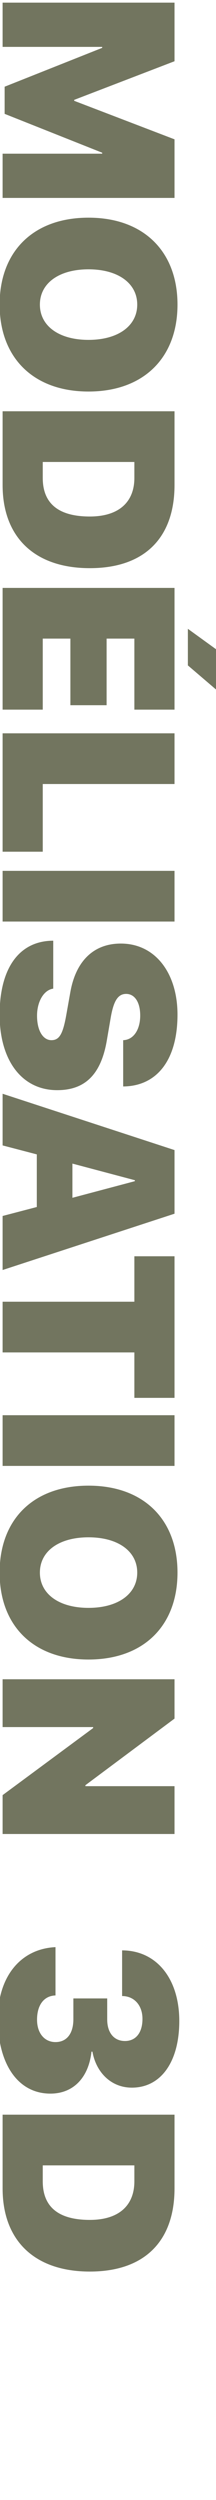
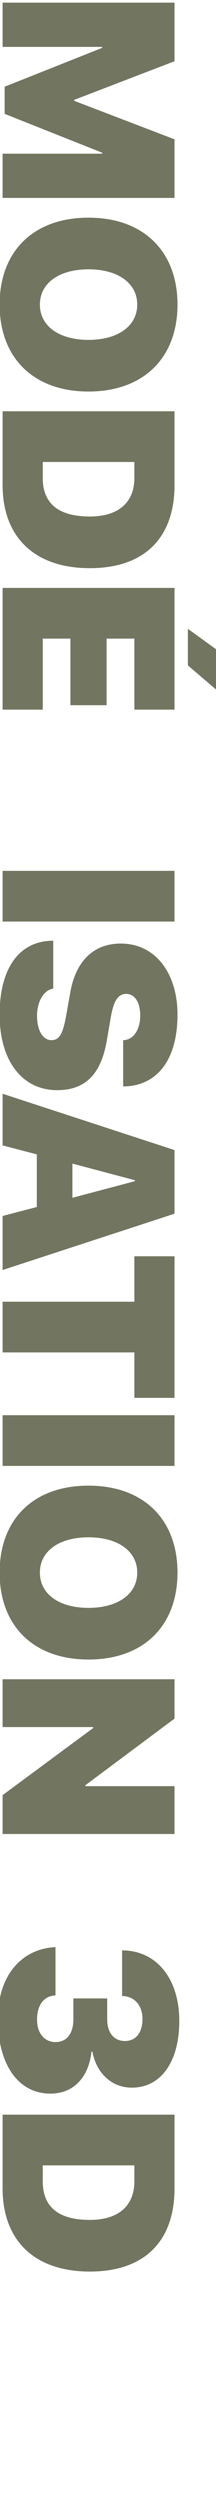
<svg xmlns="http://www.w3.org/2000/svg" width="100%" height="100%" viewBox="0 0 216 2490" version="1.1" xml:space="preserve" style="fill-rule:evenodd;clip-rule:evenodd;stroke-linejoin:round;stroke-miterlimit:2;">
  <g transform="matrix(0,1.226,-1,0,1149.74,-12.96)">
    <path d="M171.366,975.217L123.762,975.217L92.479,1075.53L91.702,1075.53L60.322,975.217L12.718,975.217L12.718,1147.14L48.664,1147.14L48.664,1047.54L49.441,1047.54L81.015,1145.11L103.069,1145.11L134.643,1047.54L135.42,1047.54L135.42,1147.14L171.366,1147.14L171.366,975.217Z" style="fill:rgb(114,117,95);fill-rule:nonzero;" />
    <path d="M258.025,972.238C214.695,972.238 187.396,1006.31 187.396,1061.24C187.396,1116.16 214.598,1150.12 258.025,1150.12C301.354,1150.12 328.653,1116.16 328.653,1061.24C328.653,1006.31 301.354,972.238 258.025,972.238ZM258.025,1012.51C275.22,1012.51 286.684,1031.45 286.684,1061.24C286.684,1090.9 275.317,1109.85 258.025,1109.85C240.732,1109.85 229.365,1090.9 229.365,1061.24C229.365,1031.45 240.829,1012.51 258.025,1012.51Z" style="fill:rgb(114,117,95);fill-rule:nonzero;" />
    <path d="M344.683,975.217L344.683,1147.14L404.625,1147.14C447.08,1147.14 472.145,1114.97 472.145,1059.93C472.145,1004.88 447.177,975.217 404.625,975.217L344.683,975.217ZM385.875,1015.37L398.796,1015.37C418.518,1015.37 430.176,1030.97 430.176,1059.93C430.176,1091.62 419.392,1106.99 398.796,1106.99L385.875,1106.99L385.875,1015.37Z" style="fill:rgb(114,117,95);fill-rule:nonzero;" />
    <path d="M587.075,1106.99L529.367,1106.99L529.367,1079.35L583.48,1079.35L583.48,1043.13L529.367,1043.13L529.367,1015.37L587.075,1015.37L587.075,975.217L488.175,975.217L488.175,1147.14L587.075,1147.14L587.075,1106.99ZM551.129,961.873L577.748,923.629L543.94,923.629L521.401,961.873L551.129,961.873Z" style="fill:rgb(114,117,95);fill-rule:nonzero;" />
-     <path d="M702.49,1106.99L647.503,1106.99L647.503,975.217L606.311,975.217L606.311,1147.14L702.49,1147.14L702.49,1106.99Z" style="fill:rgb(114,117,95);fill-rule:nonzero;" />
    <rect x="718.034" y="975.217" width="41.192" height="171.92" style="fill:rgb(114,117,95);fill-rule:nonzero;" />
    <path d="M774.771,1096.5C774.868,1130.81 797.31,1150.12 834.907,1150.12C872.213,1150.12 896.209,1127.72 896.209,1092.57C896.209,1064.69 883.482,1048.85 856.28,1043.01L837.044,1038.96C823.735,1036.1 818.003,1031.81 818.003,1023.59C818.003,1015.01 824.803,1009.53 835.587,1009.53C846.662,1009.53 855.309,1015.84 855.6,1026.57L893.198,1026.57C893.003,993.207 872.116,972.238 834.81,972.238C801.39,972.238 777.102,994.16 777.102,1028.95C777.102,1055.88 791.092,1073.98 816.837,1079.46L835.393,1083.52C850.451,1086.85 855.6,1090.31 855.6,1098.29C855.6,1106.63 848.022,1112.7 835.684,1112.7C824.609,1112.7 814.894,1106.27 813.728,1096.5L774.771,1096.5Z" style="fill:rgb(114,117,95);fill-rule:nonzero;" />
    <path d="M998.412,1147.14L1042.32,1147.14L996.566,975.217L944.882,975.217L899.124,1147.14L941.093,1147.14L948.379,1112.94L991.126,1112.94L998.412,1147.14ZM969.364,1014.89L970.141,1014.89L983.645,1077.32L955.86,1077.32L969.364,1014.89Z" style="fill:rgb(114,117,95);fill-rule:nonzero;" />
    <path d="M1109.26,1147.14L1109.26,1015.37L1146.18,1015.37L1146.18,975.217L1031.15,975.217L1031.15,1015.37L1068.07,1015.37L1068.07,1147.14L1109.26,1147.14Z" style="fill:rgb(114,117,95);fill-rule:nonzero;" />
    <rect x="1160.27" y="975.217" width="41.192" height="171.92" style="fill:rgb(114,117,95);fill-rule:nonzero;" />
    <path d="M1288.12,972.238C1244.79,972.238 1217.49,1006.31 1217.49,1061.24C1217.49,1116.16 1244.69,1150.12 1288.12,1150.12C1331.45,1150.12 1358.75,1116.16 1358.75,1061.24C1358.75,1006.31 1331.45,972.238 1288.12,972.238ZM1288.12,1012.51C1305.31,1012.51 1316.78,1031.45 1316.78,1061.24C1316.78,1090.9 1305.41,1109.85 1288.12,1109.85C1270.82,1109.85 1259.46,1090.9 1259.46,1061.24C1259.46,1031.45 1270.92,1012.51 1288.12,1012.51Z" style="fill:rgb(114,117,95);fill-rule:nonzero;" />
    <path d="M1413.63,1147.14L1413.63,1056.59L1414.41,1056.59L1468.91,1147.14L1500.49,1147.14L1500.49,975.217L1461.63,975.217L1461.63,1064.33L1460.85,1064.33L1406.74,975.217L1374.78,975.217L1374.78,1147.14L1413.63,1147.14Z" style="fill:rgb(114,117,95);fill-rule:nonzero;" />
    <path d="M1634.07,1076.37L1650.98,1076.37C1662.63,1076.37 1669.53,1083.04 1669.53,1094.24C1669.53,1105.32 1662.25,1112.7 1651.36,1112.7C1639.32,1112.7 1631.93,1105.68 1631.64,1094.24L1592.39,1094.24C1593.75,1129.27 1616.49,1151.9 1650.49,1151.9C1687.7,1151.9 1711.4,1131.53 1711.4,1099.36C1711.4,1075.89 1697.9,1061 1677.3,1058.26L1677.3,1057.31C1694.21,1053.61 1706.55,1038.6 1706.55,1017.87C1706.55,988.799 1685.56,970.451 1652.43,970.451C1617.94,970.451 1595.11,993.207 1595.02,1027.64L1632.13,1027.64C1632.13,1015.61 1639.61,1007.27 1650.68,1007.27C1661.95,1007.27 1668.66,1013.94 1668.66,1024.78C1668.66,1035.74 1661.95,1042.53 1651.17,1042.53L1634.07,1042.53L1634.07,1076.37Z" style="fill:rgb(114,117,95);fill-rule:nonzero;" />
    <path d="M1728.5,975.217L1728.5,1147.14L1788.44,1147.14C1830.9,1147.14 1855.96,1114.97 1855.96,1059.93C1855.96,1004.88 1831,975.217 1788.44,975.217L1728.5,975.217ZM1769.69,1015.37L1782.62,1015.37C1802.34,1015.37 1813.99,1030.97 1813.99,1059.93C1813.99,1091.62 1803.21,1106.99 1782.62,1106.99L1769.69,1106.99L1769.69,1015.37Z" style="fill:rgb(114,117,95);fill-rule:nonzero;" />
  </g>
</svg>